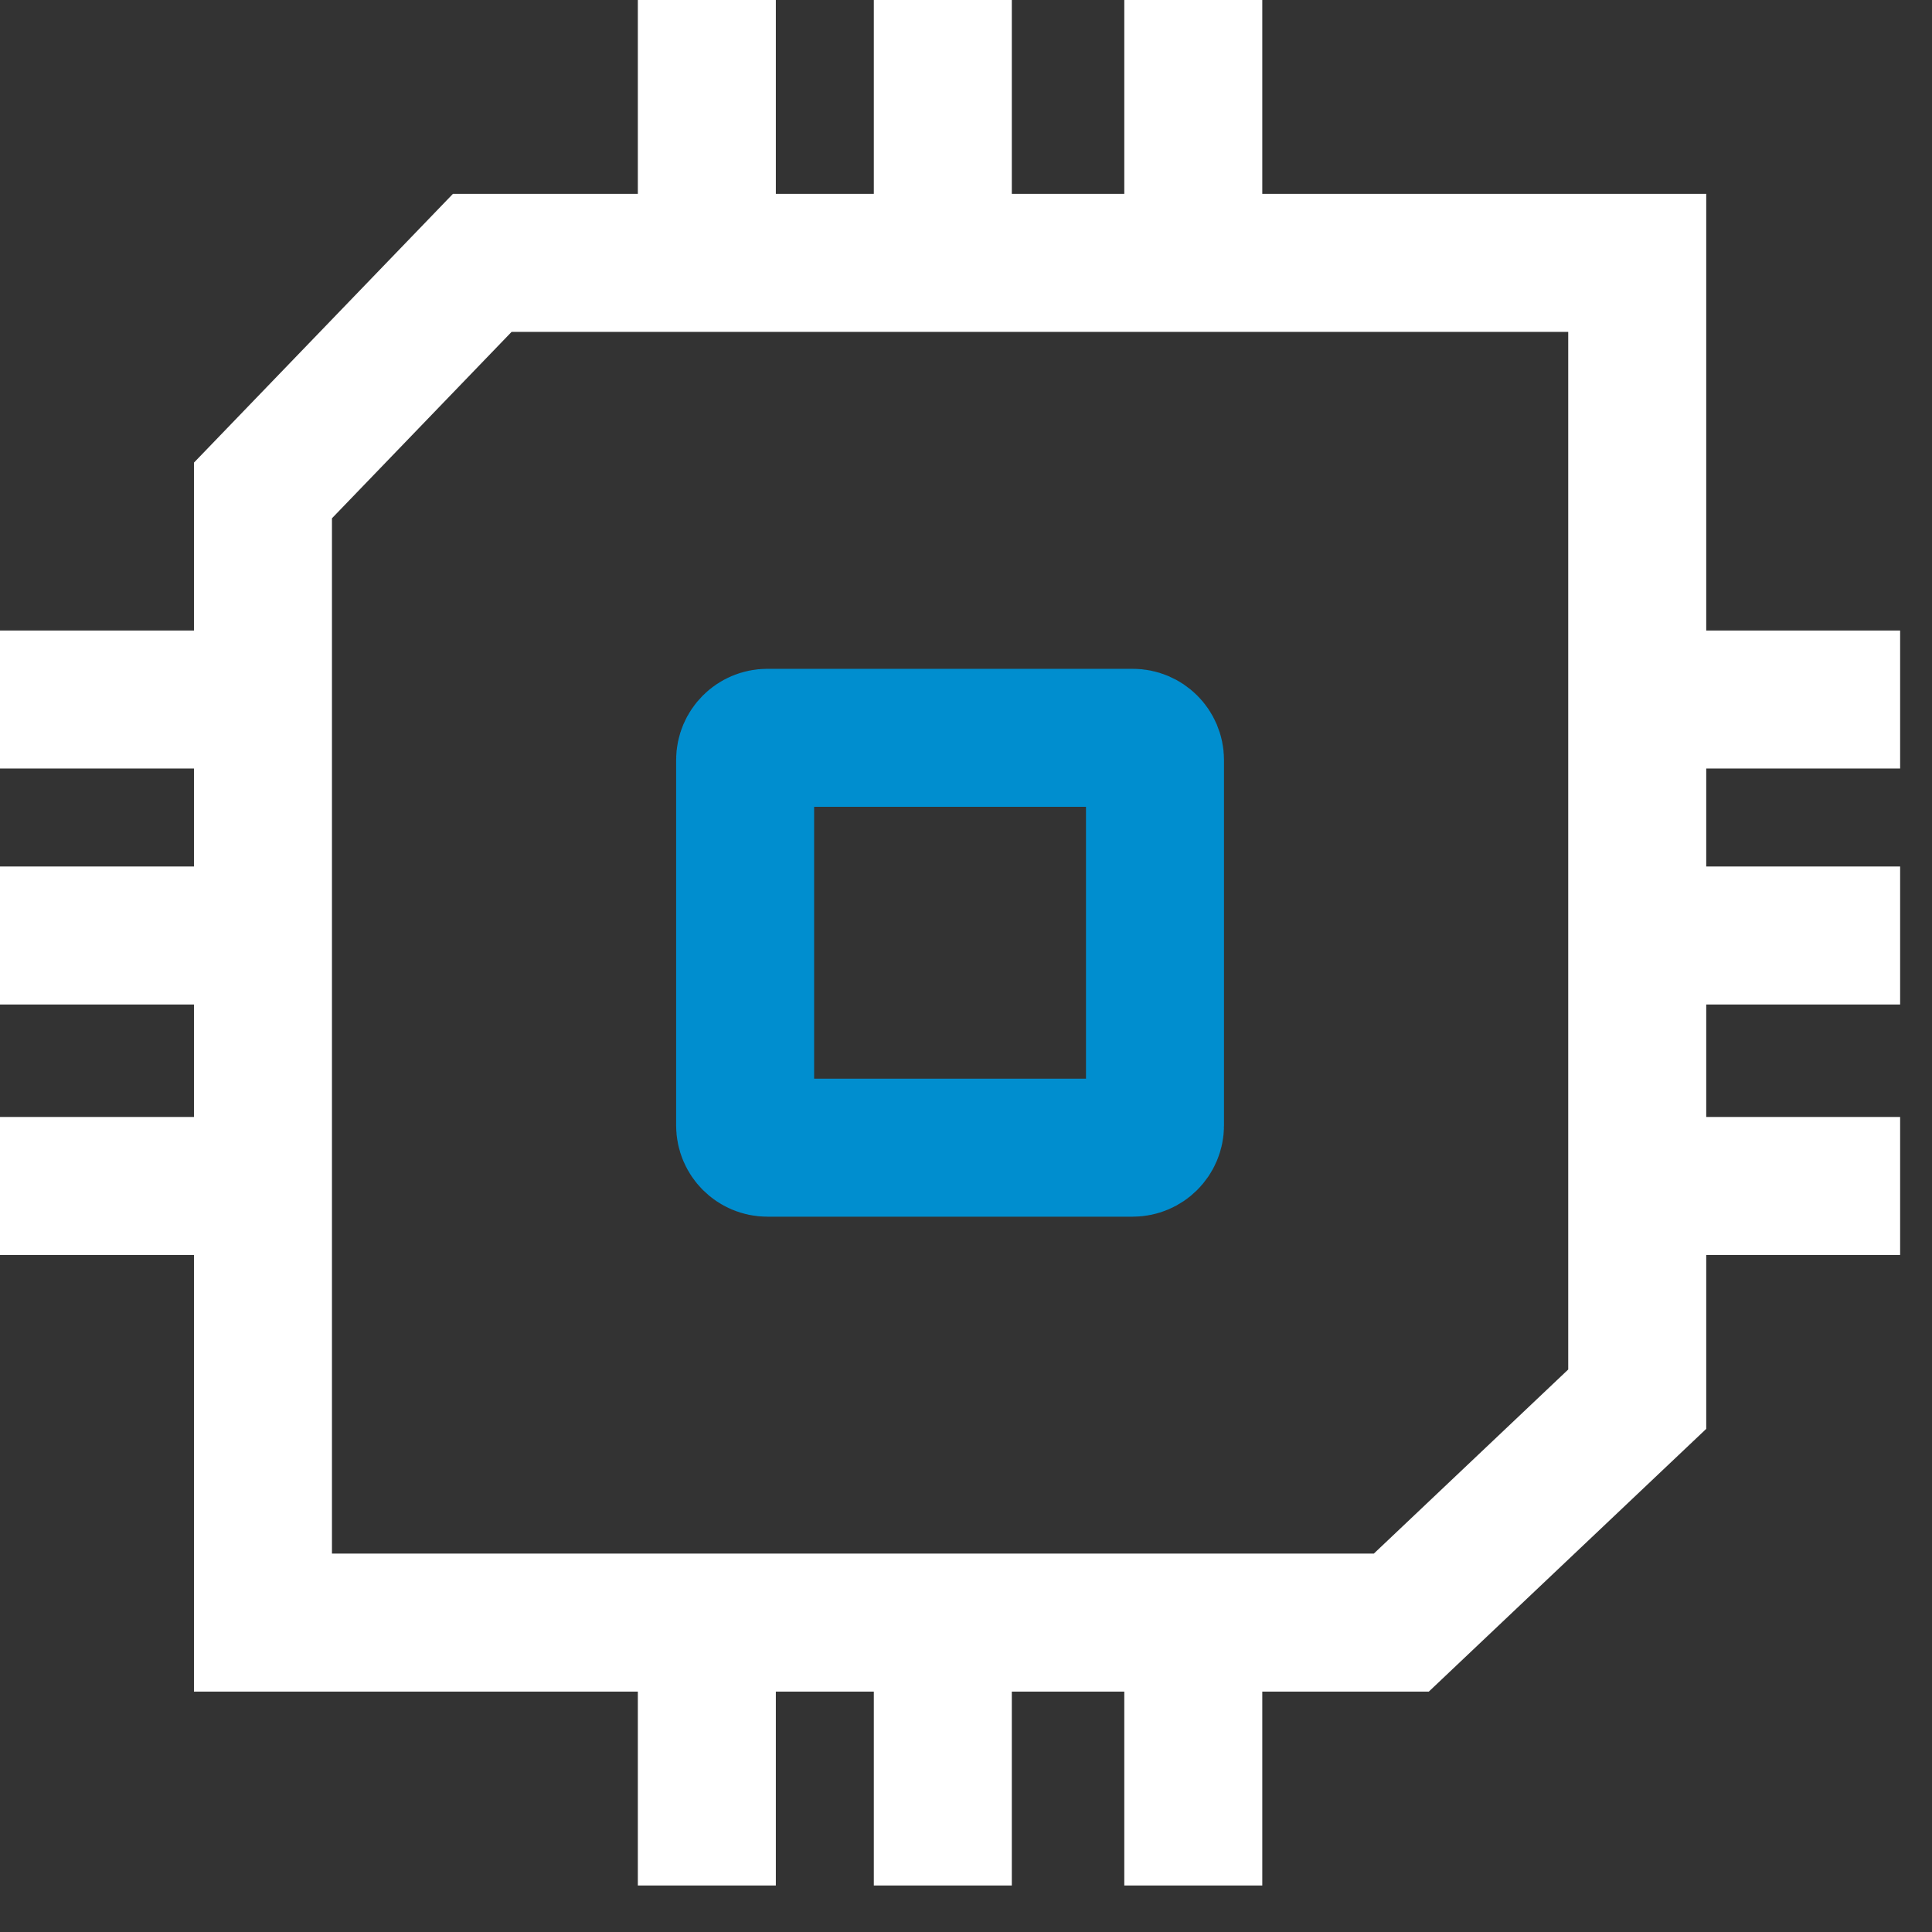
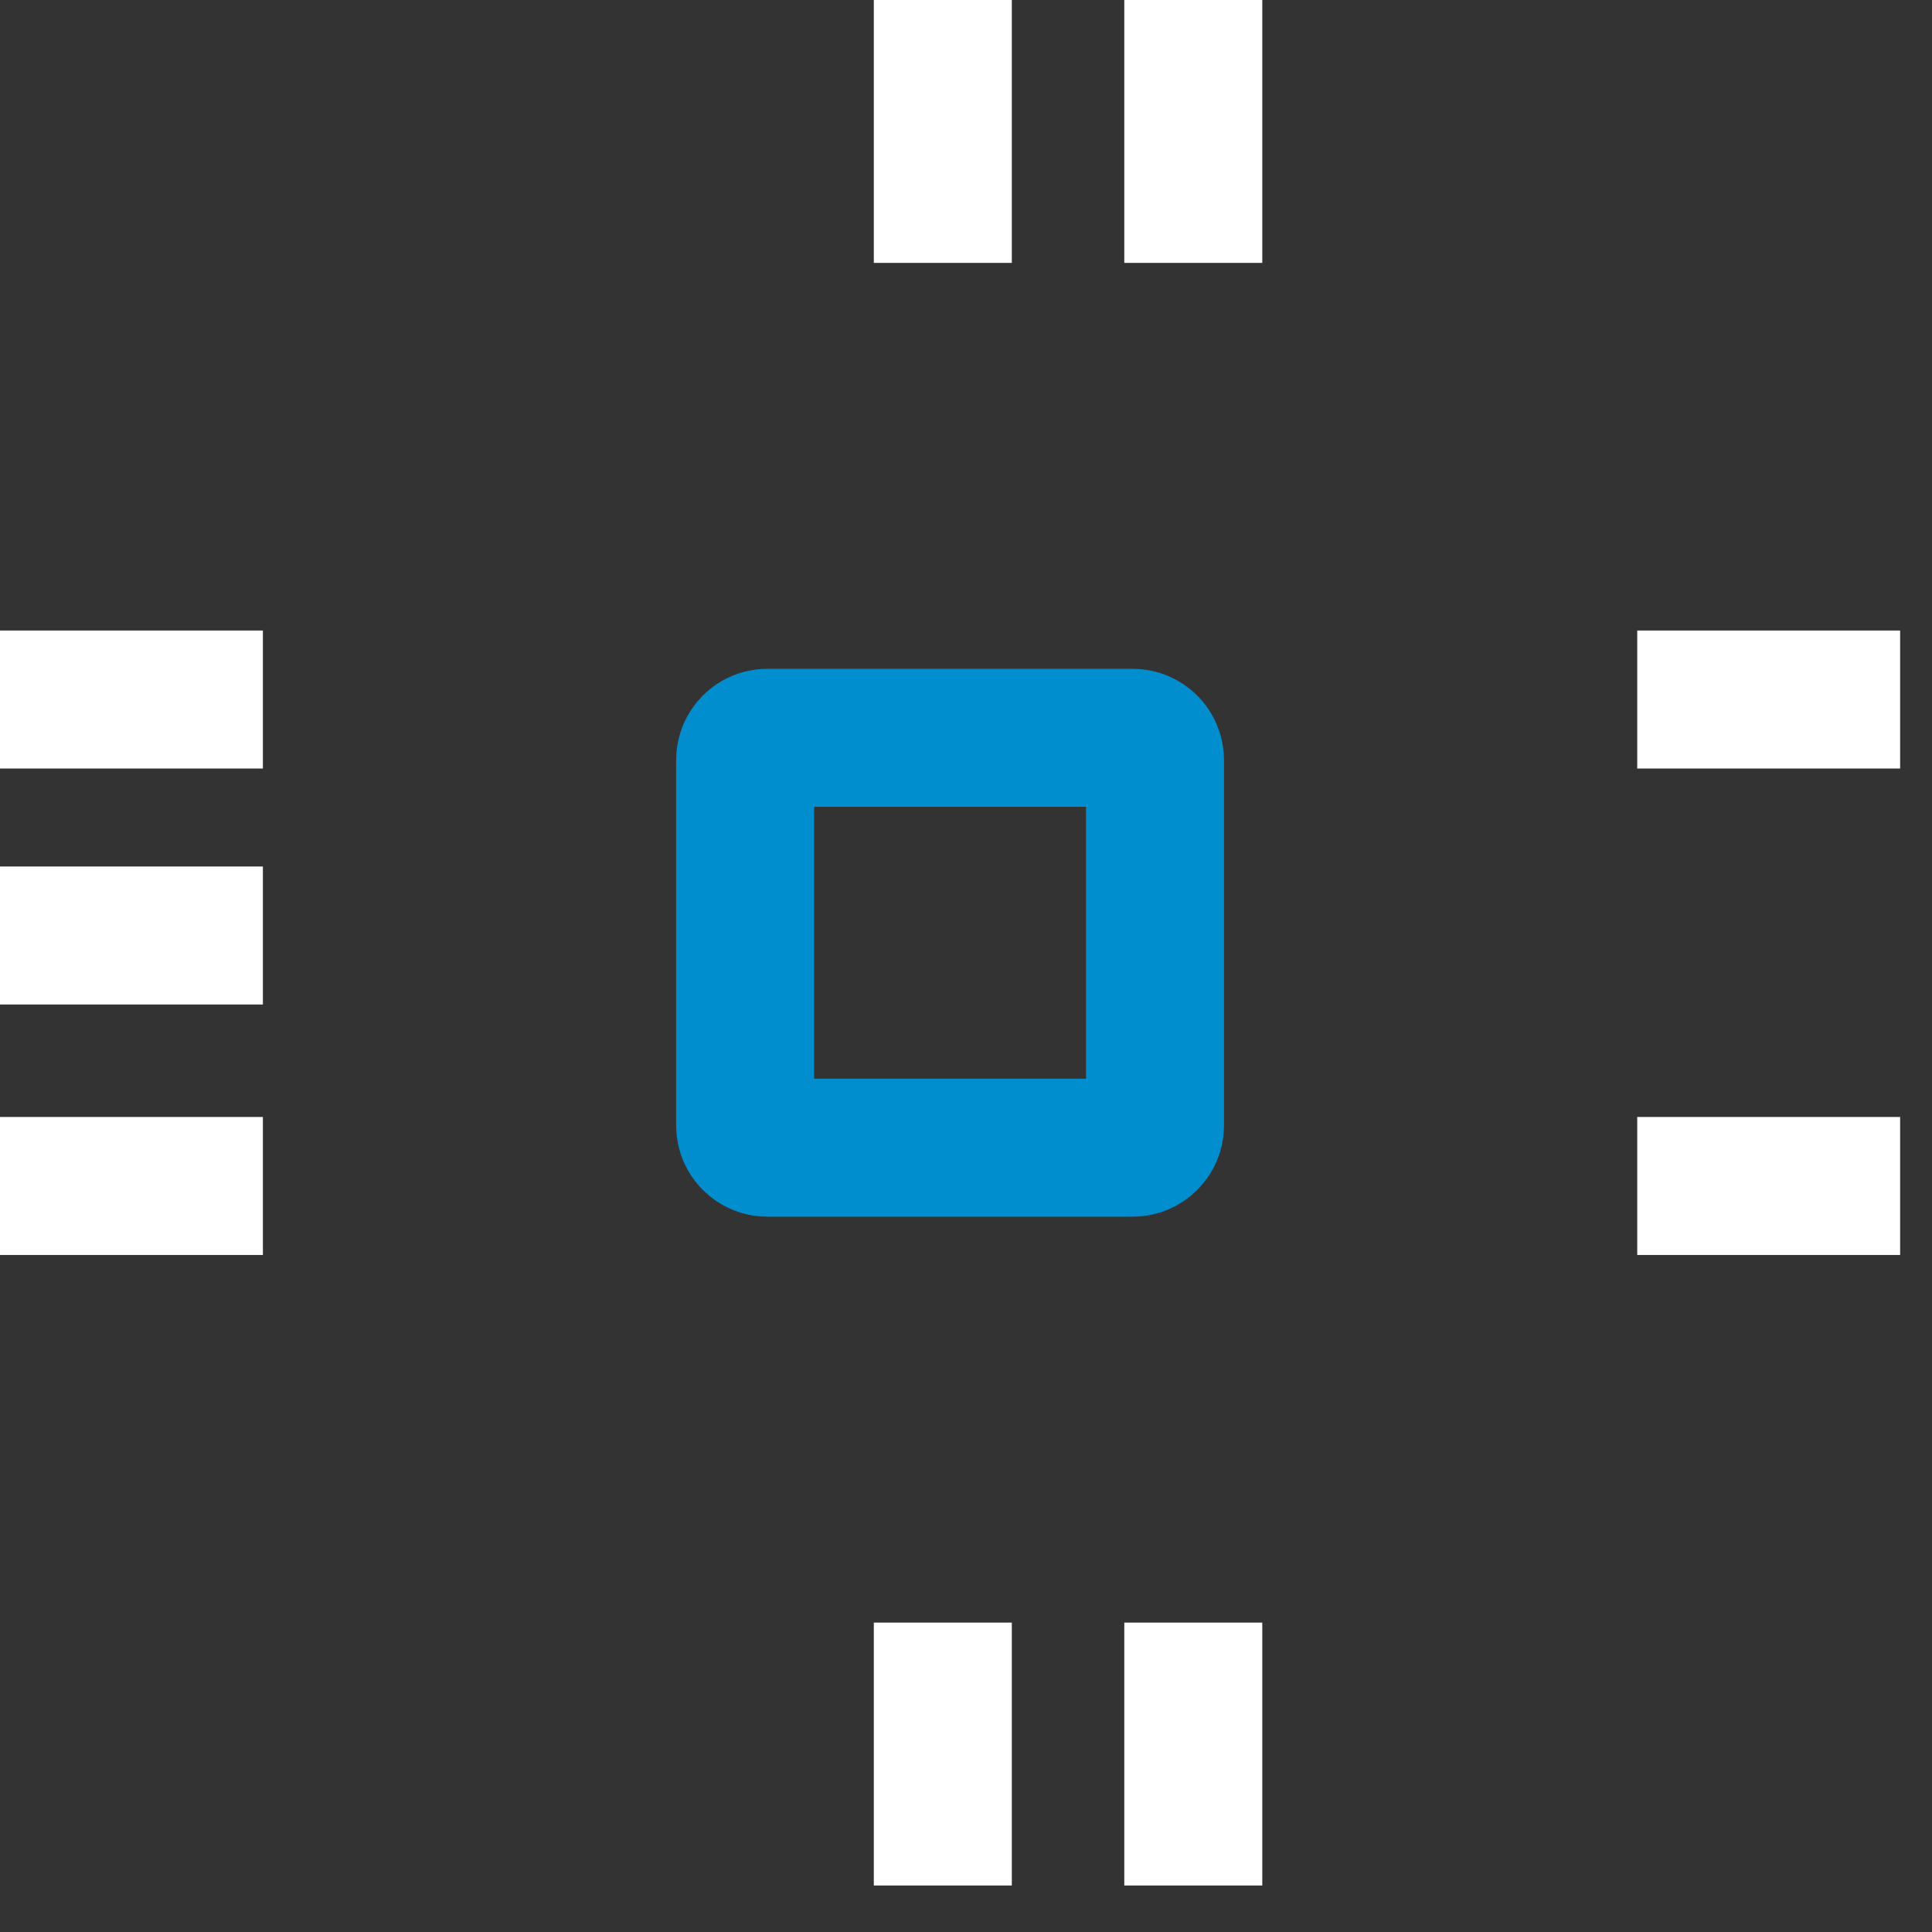
<svg xmlns="http://www.w3.org/2000/svg" width="28px" height="28px" viewBox="0 0 28 28" version="1.1">
  <rect x="0" y="0" width="28" height="28" fill="#333333" stroke="none" />
  <title>电子制造备份 4</title>
  <desc>Created with Sketch.</desc>
  <g id="页面-1" stroke="none" stroke-width="1" fill="none" fill-rule="evenodd">
    <g id="桌面端-HD" transform="translate(-755, -245)" stroke-width="2">
      <g id="电子制造备份-4" transform="translate(755, 245)">
-         <polygon id="Stroke-1" stroke="#FFFFFF" points="20.309 23.516 3.811 23.516 3.811 7.108 6.989 3.81 23.728 3.81 23.728 20.278" />
        <path d="M16.416,16.633 L11.121,16.633 C10.943,16.633 10.799,16.488 10.799,16.311 L10.799,11.015 C10.799,10.837 10.943,10.693 11.121,10.693 L16.416,10.693 C16.594,10.693 16.739,10.837 16.739,11.015 L16.739,16.311 C16.739,16.488 16.594,16.633 16.416,16.633 Z" id="Stroke-2" stroke="#008ECF" />
-         <line x1="10.244" y1="1.68231442e-13" x2="10.244" y2="3.81" id="Stroke-4" stroke="#FFFFFF" />
        <line x1="13.664" y1="1.68231442e-13" x2="13.664" y2="3.81" id="Stroke-6" stroke="#FFFFFF" />
        <line x1="17.294" y1="1.68231442e-13" x2="17.294" y2="3.81" id="Stroke-8" stroke="#FFFFFF" />
-         <line x1="10.244" y1="23.516" x2="10.244" y2="27.326" id="Stroke-10" stroke="#FFFFFF" />
        <line x1="13.664" y1="23.516" x2="13.664" y2="27.326" id="Stroke-12" stroke="#FFFFFF" />
        <line x1="17.294" y1="23.516" x2="17.294" y2="27.326" id="Stroke-14" stroke="#FFFFFF" />
        <line x1="3.81" y1="10.138" x2="-1.93831879e-14" y2="10.138" id="Stroke-16" stroke="#FFFFFF" />
        <line x1="3.81" y1="13.558" x2="-1.93831879e-14" y2="13.558" id="Stroke-18" stroke="#FFFFFF" />
        <line x1="3.81" y1="17.188" x2="-1.93831879e-14" y2="17.188" id="Stroke-20" stroke="#FFFFFF" />
        <line x1="27.538" y1="10.138" x2="23.728" y2="10.138" id="Stroke-22" stroke="#FFFFFF" />
-         <line x1="27.538" y1="13.558" x2="23.728" y2="13.558" id="Stroke-24" stroke="#FFFFFF" />
        <line x1="27.538" y1="17.188" x2="23.728" y2="17.188" id="Stroke-26" stroke="#FFFFFF" />
      </g>
    </g>
  </g>
</svg>